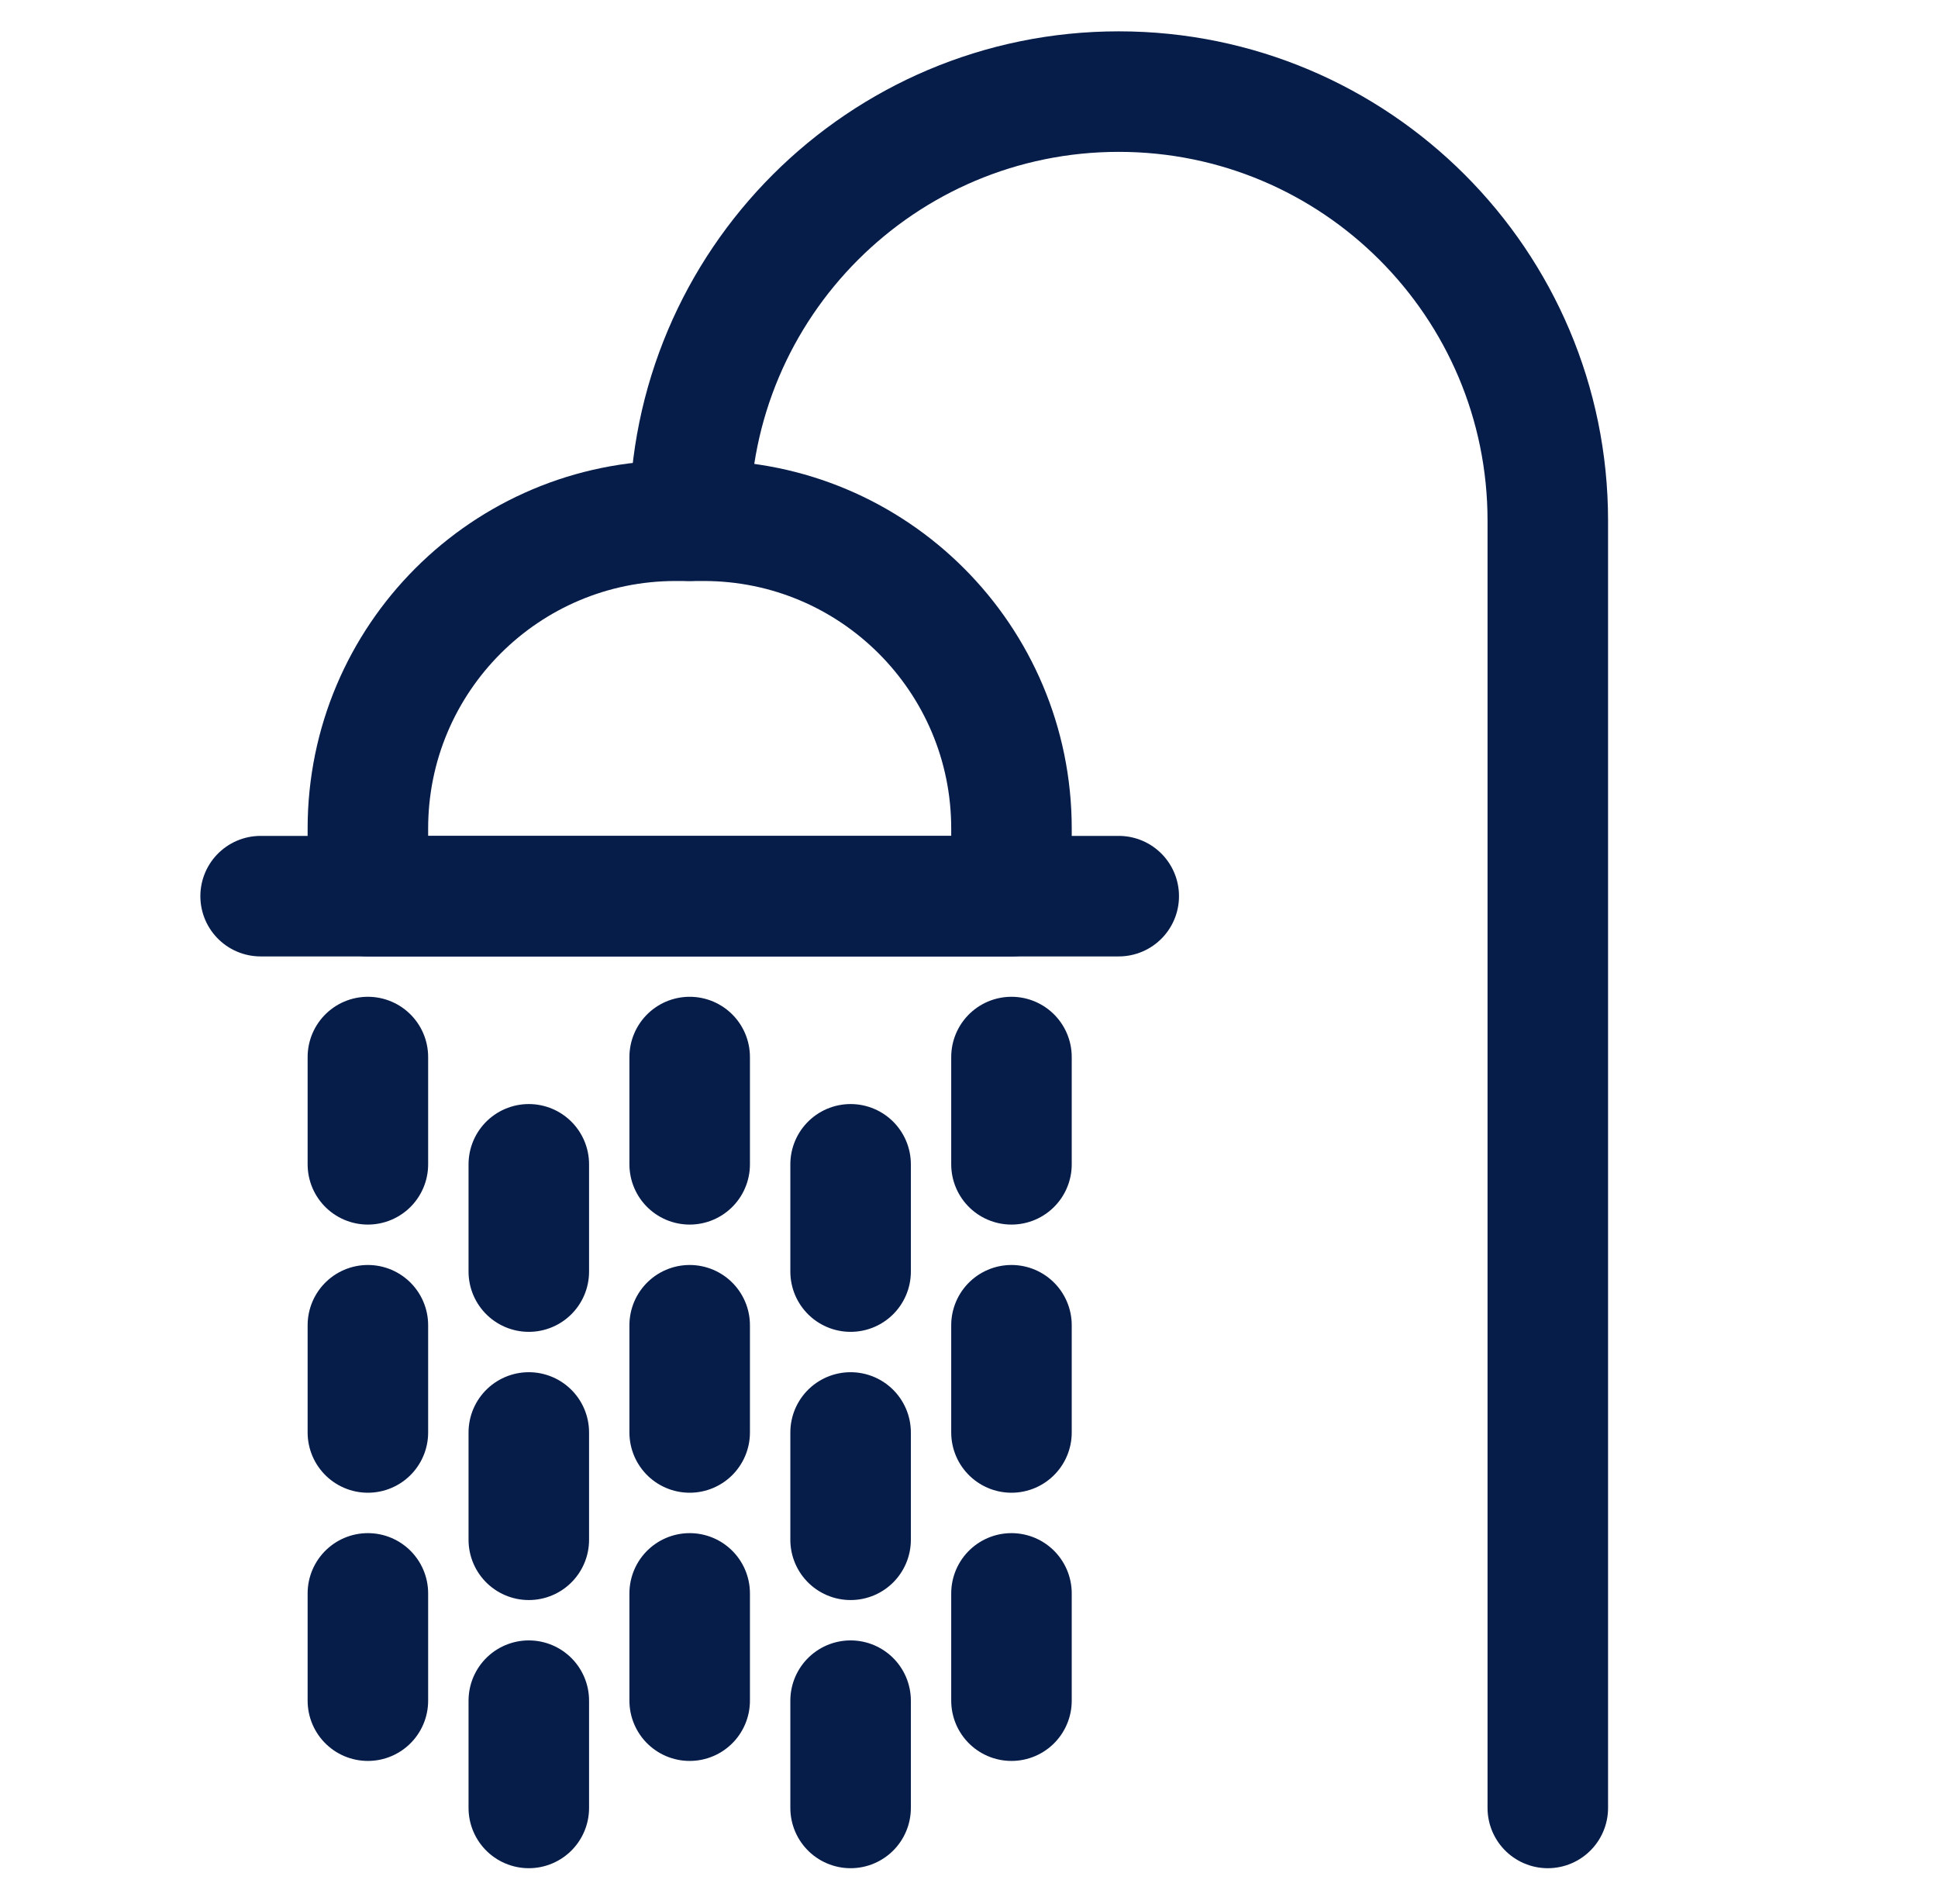
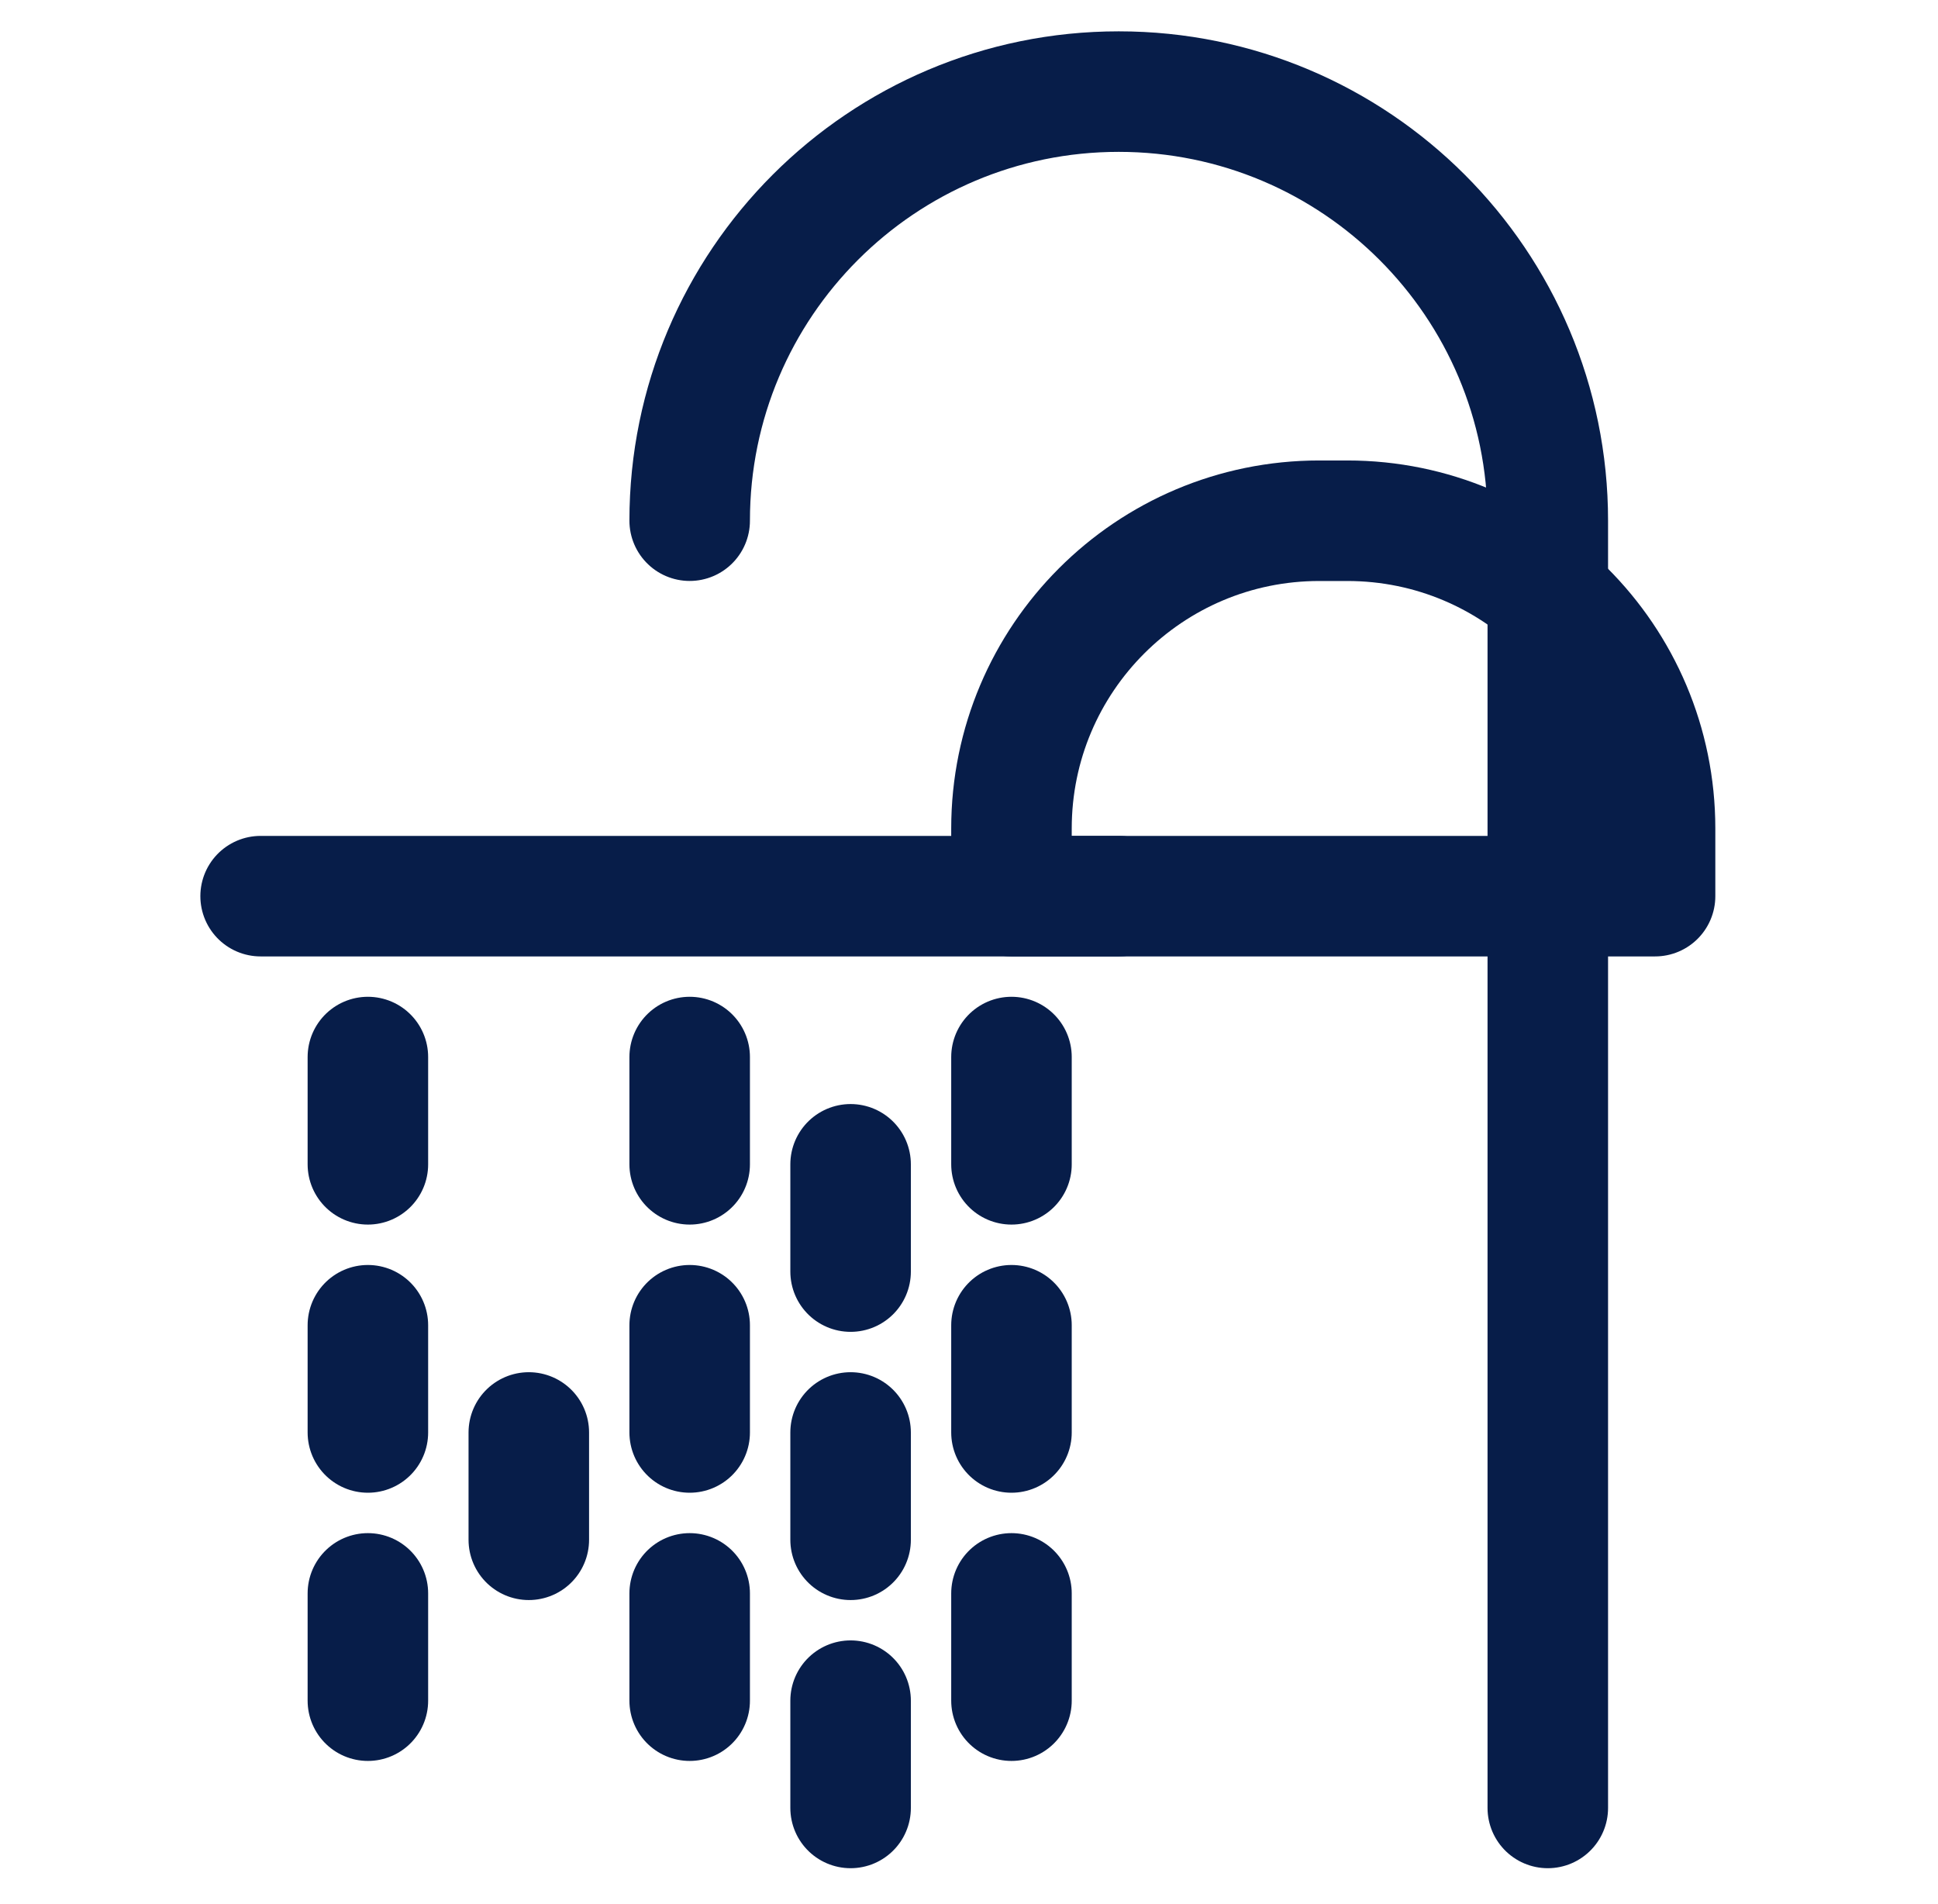
<svg xmlns="http://www.w3.org/2000/svg" id="Layer_1" viewBox="0 0 402 395">
  <defs>
    <style>.cls-1{stroke-width:0px;}.cls-1,.cls-2{fill:none;}.cls-2{stroke:#071d49;stroke-linecap:round;stroke-linejoin:round;stroke-width:25px;}</style>
  </defs>
  <rect class="cls-1" width="402" height="395" />
-   <path class="cls-2" d="m209.81,185.88H76.31v-14.03h0c0-35.26,28.58-63.84,63.84-63.84h5.82c35.26,0,63.84,28.58,63.84,63.84h0v14.03Z" />
+   <path class="cls-2" d="m209.81,185.88v-14.03h0c0-35.26,28.58-63.84,63.84-63.84h5.82c35.26,0,63.84,28.58,63.84,63.84h0v14.03Z" />
  <path class="cls-2" d="m143.06,108h0c0-49.15,39.85-89,89-89h0c49.15,0,89,39.85,89,89v267" />
  <line class="cls-2" x1="76.31" y1="219.25" x2="76.31" y2="241.5" />
  <line class="cls-2" x1="76.31" y1="274.88" x2="76.31" y2="297.12" />
  <line class="cls-2" x1="76.31" y1="330.5" x2="76.31" y2="352.75" />
-   <line class="cls-2" x1="109.69" y1="241.5" x2="109.69" y2="263.75" />
  <line class="cls-2" x1="109.69" y1="297.12" x2="109.69" y2="319.38" />
-   <line class="cls-2" x1="109.69" y1="352.75" x2="109.69" y2="375" />
  <line class="cls-2" x1="143.06" y1="219.25" x2="143.06" y2="241.5" />
  <line class="cls-2" x1="143.06" y1="274.88" x2="143.06" y2="297.12" />
  <line class="cls-2" x1="143.06" y1="330.5" x2="143.06" y2="352.75" />
  <line class="cls-2" x1="176.44" y1="241.5" x2="176.44" y2="263.75" />
  <line class="cls-2" x1="176.44" y1="297.12" x2="176.44" y2="319.38" />
  <line class="cls-2" x1="176.44" y1="352.75" x2="176.44" y2="375" />
  <line class="cls-2" x1="209.81" y1="219.25" x2="209.81" y2="241.5" />
  <line class="cls-2" x1="209.81" y1="274.88" x2="209.81" y2="297.12" />
  <line class="cls-2" x1="209.81" y1="330.5" x2="209.81" y2="352.75" />
  <line class="cls-2" x1="54.06" y1="185.88" x2="232.06" y2="185.88" />
</svg>